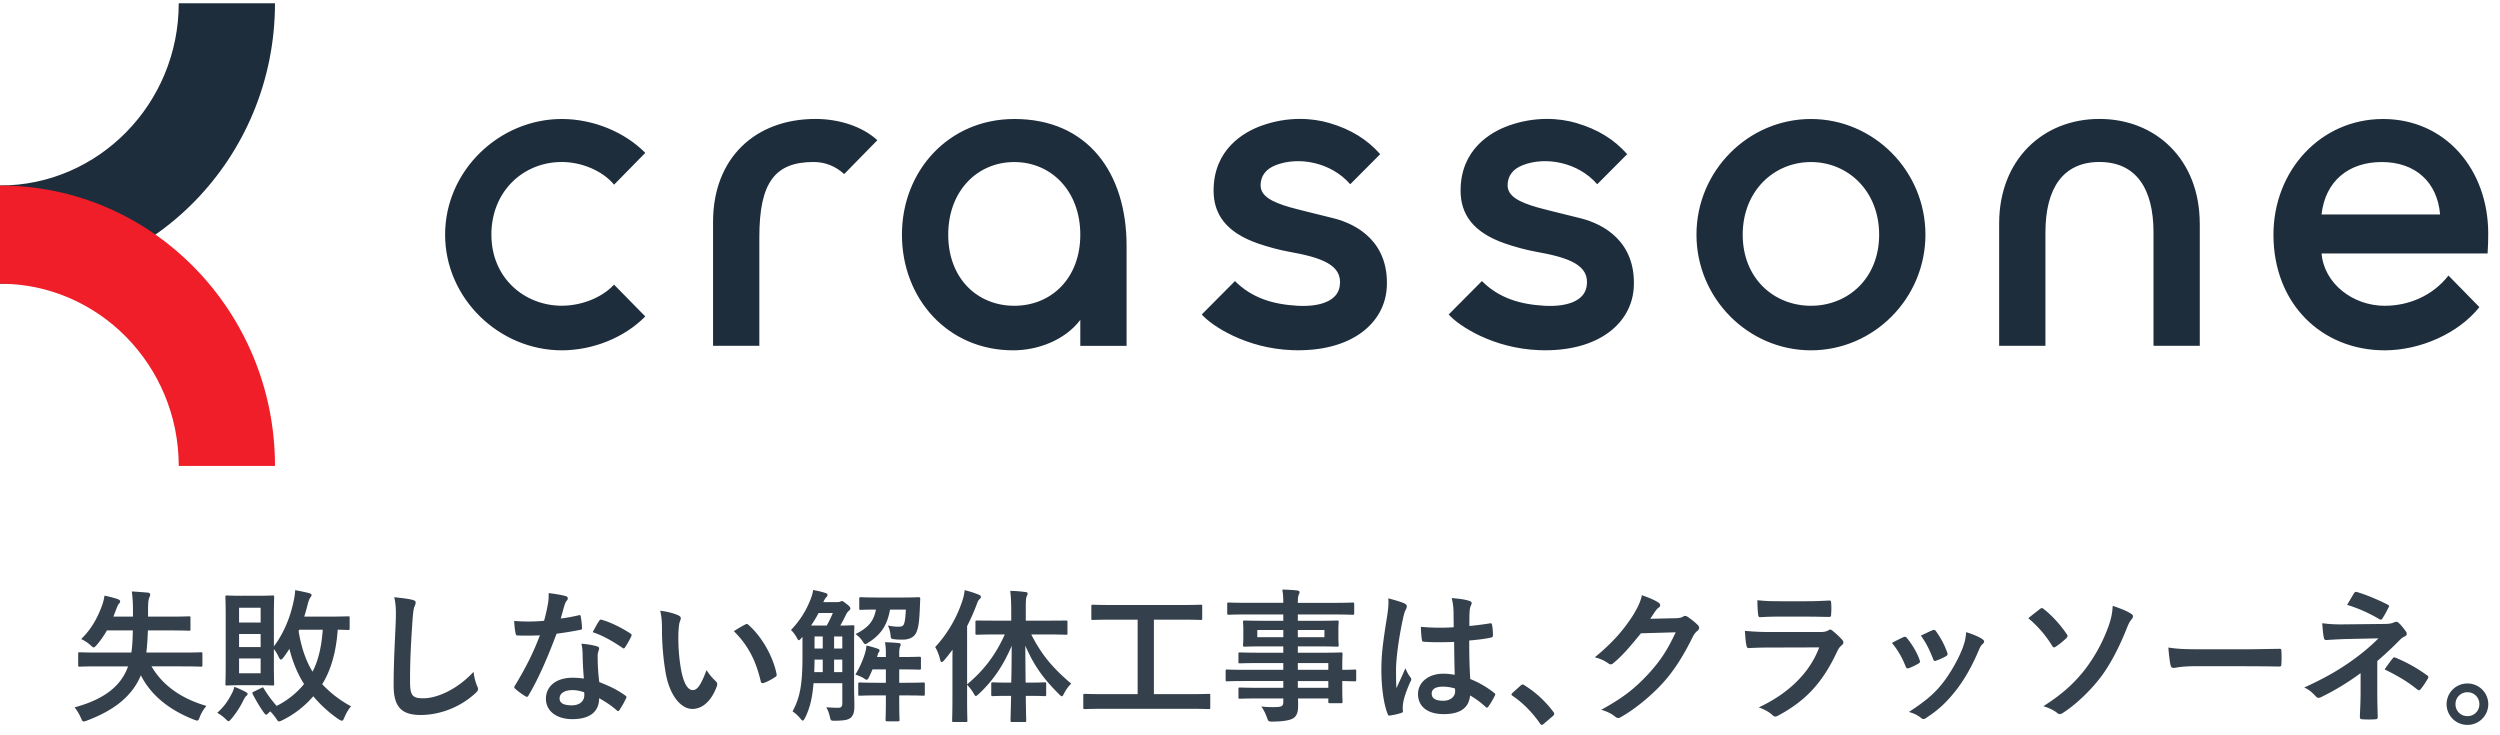
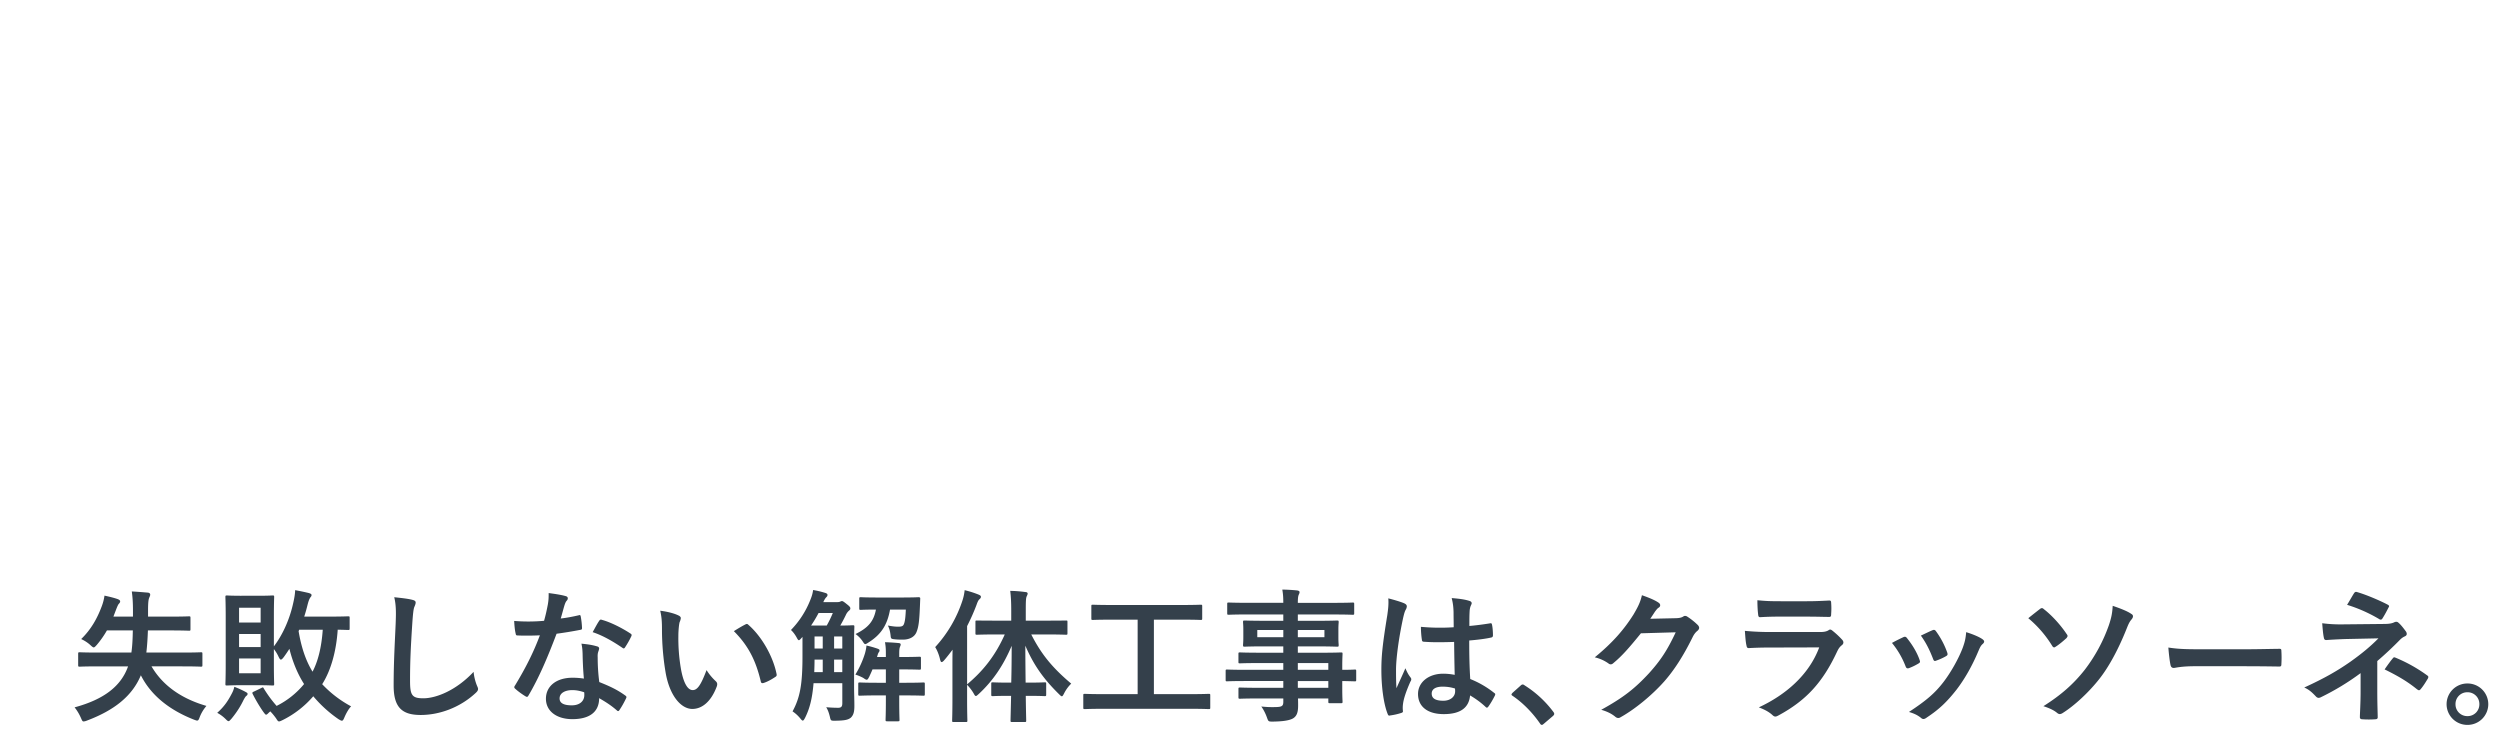
<svg xmlns="http://www.w3.org/2000/svg" width="194" height="57" fill="none">
  <g clip-path="url(#a)">
-     <path d="M140.53 9.234c-4.86 0-8.884 4.019-8.884 8.973 0 4.955 4.024 8.978 8.884 8.978s8.884-4.019 8.884-8.978-4.024-8.973-8.884-8.973Zm0 14.494c-2.874 0-5.296-2.126-5.296-5.517 0-3.39 2.422-5.636 5.296-5.636 2.875 0 5.292 2.246 5.292 5.637 0 3.39-2.422 5.516-5.292 5.516ZM78.707 9.234c-5.084 0-8.717 4.019-8.717 8.973 0 4.955 3.543 8.978 8.631 8.978 1.953 0 4.024-.803 5.21-2.359v2.014h3.592v-7.767c0-5.633-2.988-9.84-8.716-9.84Zm0 14.494c-2.87 0-5.125-2.126-5.125-5.517 0-3.39 2.254-5.636 5.125-5.636 2.87 0 5.124 2.246 5.124 5.637 0 3.39-2.254 5.516-5.124 5.516Zm91.993-6.386c0-4.942-3.392-8.113-7.783-8.113s-7.783 3.17-7.783 8.113v9.493h3.592v-8.803c0-3.373 1.333-5.462 4.191-5.462 2.858 0 4.195 2.088 4.195 5.462v8.803h3.592v-9.493h-.004Zm-58.285 7.059c.783.887 3.445 2.638 7.013 2.771 4.599.175 7.261-2.096 7.359-4.992.118-3.361-2.23-4.767-4.147-5.246-.562-.141-2.752-.674-3.351-.844-1.435-.416-2.299-.874-2.299-1.714 0-.687.375-1.253 1.186-1.565 1.778-.686 4.285-.224 5.769 1.486l2.324-2.334c-1.015-1.148-2.279-1.93-3.959-2.421-1.296-.383-3.213-.525-5.251.212-1.374.495-3.718 1.834-3.718 5.038 0 1.78.913 3.228 3.457 4.106.73.253 1.676.507 2.352.628 2.569.457 4.249 1.027 3.971 2.704-.179 1.098-1.467 1.593-3.257 1.498-1.965-.109-3.576-.624-4.868-1.918l-2.581 2.596V24.4Zm-19.162 0c.783.887 3.445 2.638 7.009 2.771 4.598.175 7.261-2.096 7.359-4.992.118-3.361-2.231-4.767-4.147-5.246-.562-.141-2.752-.674-3.351-.844-1.435-.416-2.3-.874-2.3-1.714 0-.687.376-1.253 1.187-1.565 1.773-.686 4.285-.224 5.769 1.486l2.324-2.334c-1.015-1.148-2.279-1.93-3.959-2.421-1.297-.383-3.213-.525-5.251.212-1.374.495-3.718 1.834-3.718 5.038 0 1.78.913 3.228 3.457 4.106.73.253 1.675.507 2.352.628 2.569.457 4.249 1.027 3.975 2.704-.179 1.098-1.467 1.593-3.257 1.498-1.965-.109-3.576-.624-4.868-1.918l-2.58 2.596V24.4ZM65.51 13.506l2.572-2.625C66.908 9.8 65.093 9.23 63.287 9.23c-4.692 0-7.954 3.046-7.954 7.988v9.618h3.592v-8.437c0-4.226 1.203-5.828 4.207-5.828.942 0 1.729.35 2.377.936Zm-17.858 8.578c-.95 1.032-2.556 1.64-4.057 1.64-2.87 0-5.463-2.126-5.463-5.517 0-3.39 2.503-5.637 5.463-5.637 1.5 0 3.148.658 4.057 1.76l2.422-2.467c-1.594-1.622-4.049-2.63-6.479-2.63-4.86 0-9.055 4.02-9.055 8.974 0 4.955 4.196 8.978 9.055 8.978 2.43 0 4.885-1.003 6.479-2.63l-2.422-2.466v-.005Zm137.273-12.85c-4.86 0-8.505 4.019-8.505 8.978 0 5.387 3.771 8.973 8.631 8.973 2.768 0 5.728-1.315 7.351-3.353l-2.401-2.45c-1.24 1.589-3.103 2.346-4.95 2.346-2.462 0-4.701-1.718-4.896-4.06h12.883c.041-.645.049-1.074.049-1.544 0-4.955-3.306-8.89-8.166-8.89m-4.77 7.41c.289-2.576 2.083-4.07 4.672-4.07 2.589 0 4.313 1.531 4.529 4.07h-9.201ZM13.87.252c0 7.8-6.222 14.144-13.87 14.144v7.618c11.787 0 21.339-9.743 21.339-21.762H13.87Z" fill="#1E2D3C" />
-     <path d="M0 22.014c7.648 0 13.87 6.344 13.87 14.144h7.469c0-12.018-9.552-21.762-21.339-21.762v7.618Z" fill="#F01E28" />
+     <path d="M140.53 9.234c-4.86 0-8.884 4.019-8.884 8.973 0 4.955 4.024 8.978 8.884 8.978s8.884-4.019 8.884-8.978-4.024-8.973-8.884-8.973Zm0 14.494c-2.874 0-5.296-2.126-5.296-5.517 0-3.39 2.422-5.636 5.296-5.636 2.875 0 5.292 2.246 5.292 5.637 0 3.39-2.422 5.516-5.292 5.516ZM78.707 9.234c-5.084 0-8.717 4.019-8.717 8.973 0 4.955 3.543 8.978 8.631 8.978 1.953 0 4.024-.803 5.21-2.359v2.014h3.592v-7.767c0-5.633-2.988-9.84-8.716-9.84Zm0 14.494c-2.87 0-5.125-2.126-5.125-5.517 0-3.39 2.254-5.636 5.125-5.636 2.87 0 5.124 2.246 5.124 5.637 0 3.39-2.254 5.516-5.124 5.516Zm91.993-6.386c0-4.942-3.392-8.113-7.783-8.113s-7.783 3.17-7.783 8.113v9.493h3.592v-8.803c0-3.373 1.333-5.462 4.191-5.462 2.858 0 4.195 2.088 4.195 5.462v8.803h3.592v-9.493h-.004Zm-58.285 7.059c.783.887 3.445 2.638 7.013 2.771 4.599.175 7.261-2.096 7.359-4.992.118-3.361-2.23-4.767-4.147-5.246-.562-.141-2.752-.674-3.351-.844-1.435-.416-2.299-.874-2.299-1.714 0-.687.375-1.253 1.186-1.565 1.778-.686 4.285-.224 5.769 1.486l2.324-2.334c-1.015-1.148-2.279-1.93-3.959-2.421-1.296-.383-3.213-.525-5.251.212-1.374.495-3.718 1.834-3.718 5.038 0 1.78.913 3.228 3.457 4.106.73.253 1.676.507 2.352.628 2.569.457 4.249 1.027 3.971 2.704-.179 1.098-1.467 1.593-3.257 1.498-1.965-.109-3.576-.624-4.868-1.918l-2.581 2.596V24.4Zm-19.162 0c.783.887 3.445 2.638 7.009 2.771 4.598.175 7.261-2.096 7.359-4.992.118-3.361-2.231-4.767-4.147-5.246-.562-.141-2.752-.674-3.351-.844-1.435-.416-2.3-.874-2.3-1.714 0-.687.376-1.253 1.187-1.565 1.773-.686 4.285-.224 5.769 1.486l2.324-2.334c-1.015-1.148-2.279-1.93-3.959-2.421-1.297-.383-3.213-.525-5.251.212-1.374.495-3.718 1.834-3.718 5.038 0 1.78.913 3.228 3.457 4.106.73.253 1.675.507 2.352.628 2.569.457 4.249 1.027 3.975 2.704-.179 1.098-1.467 1.593-3.257 1.498-1.965-.109-3.576-.624-4.868-1.918l-2.58 2.596V24.4ZM65.51 13.506l2.572-2.625C66.908 9.8 65.093 9.23 63.287 9.23c-4.692 0-7.954 3.046-7.954 7.988v9.618h3.592c0-4.226 1.203-5.828 4.207-5.828.942 0 1.729.35 2.377.936Zm-17.858 8.578c-.95 1.032-2.556 1.64-4.057 1.64-2.87 0-5.463-2.126-5.463-5.517 0-3.39 2.503-5.637 5.463-5.637 1.5 0 3.148.658 4.057 1.76l2.422-2.467c-1.594-1.622-4.049-2.63-6.479-2.63-4.86 0-9.055 4.02-9.055 8.974 0 4.955 4.196 8.978 9.055 8.978 2.43 0 4.885-1.003 6.479-2.63l-2.422-2.466v-.005Zm137.273-12.85c-4.86 0-8.505 4.019-8.505 8.978 0 5.387 3.771 8.973 8.631 8.973 2.768 0 5.728-1.315 7.351-3.353l-2.401-2.45c-1.24 1.589-3.103 2.346-4.95 2.346-2.462 0-4.701-1.718-4.896-4.06h12.883c.041-.645.049-1.074.049-1.544 0-4.955-3.306-8.89-8.166-8.89m-4.77 7.41c.289-2.576 2.083-4.07 4.672-4.07 2.589 0 4.313 1.531 4.529 4.07h-9.201ZM13.87.252c0 7.8-6.222 14.144-13.87 14.144v7.618c11.787 0 21.339-9.743 21.339-21.762H13.87Z" fill="#1E2D3C" />
  </g>
  <path d="M14.156 51.71c1.015 0 1.361.023 1.428.023.112 0 .123-.011.123-.123v-.87c0-.112-.011-.123-.123-.123-.067 0-.413.022-1.428.022h-2.8c.066-.547.1-1.138.122-1.718h1.674c1.082 0 1.45.022 1.517.022.1 0 .112-.01.112-.122v-.86c0-.122-.011-.134-.112-.134-.067 0-.435.023-1.517.023h-1.663v-.48c0-.625.034-.848.09-.982.022-.067.077-.145.077-.245 0-.068-.044-.146-.2-.157-.402-.033-.793-.067-1.228-.089.067.491.09.926.09 1.473v.48H8.8l.234-.614c.078-.19.134-.324.19-.38.056-.066.1-.111.1-.19 0-.077-.078-.133-.2-.178-.28-.1-.659-.19-1.016-.267a3.73 3.73 0 0 1-.212.825c-.346.926-.815 1.786-1.596 2.544.257.123.48.257.715.47.133.122.2.178.256.178.067 0 .123-.067.246-.201a7.28 7.28 0 0 0 .78-1.116h2.01c-.012.614-.034 1.194-.112 1.718H7.617c-1.015 0-1.361-.022-1.428-.022-.112 0-.123.011-.123.123v.87c0 .112.011.123.123.123.067 0 .413-.022 1.428-.022h2.321c-.536 1.517-1.841 2.555-4.15 3.18.189.234.356.513.49.814.09.201.112.28.212.28a.858.858 0 0 0 .257-.068c2.131-.803 3.515-1.908 4.184-3.515.77 1.529 2.176 2.678 4.106 3.437.123.045.201.078.257.078.1 0 .134-.078.212-.29.123-.312.301-.602.513-.848-1.807-.524-3.336-1.484-4.262-3.069h2.399Zm4.574-5.478c-.77 0-1.037-.023-1.115-.023-.112 0-.123.012-.123.123 0 .078.023.536.023 1.495v3.75c0 .982-.023 1.428-.023 1.495 0 .111.011.123.123.123.078 0 .346-.023 1.116-.023h1.305c.781 0 1.038.023 1.116.023.112 0 .123-.012.123-.123 0-.067-.022-.514-.022-1.495V50.37c.134.168.256.358.357.58.078.157.122.235.19.235.055 0 .133-.078.234-.212.145-.2.29-.413.424-.625.245.993.625 1.93 1.138 2.734a6.512 6.512 0 0 1-2.131 1.696 9.475 9.475 0 0 1-.994-1.35c-.055-.112-.078-.1-.2-.034l-.558.268c-.134.056-.157.09-.1.201.245.48.513.937.825 1.384.112.145.156.212.212.212.056 0 .112-.056.212-.157l.112-.1c.156.156.3.335.446.536.111.178.156.245.234.245.056 0 .134-.033.268-.1a7.578 7.578 0 0 0 2.388-1.853 9.803 9.803 0 0 0 1.953 1.775c.134.078.2.122.267.122.079 0 .123-.078.201-.267.145-.335.324-.648.514-.849a8.65 8.65 0 0 1-2.243-1.718c.68-1.071 1.093-2.555 1.205-4.229.524.011.759.022.814.022.1 0 .112-.01.112-.133v-.804c0-.111-.011-.123-.112-.123-.067 0-.468.023-1.595.023h-1.819c.1-.302.19-.625.268-.949.056-.212.122-.424.223-.558.056-.067.078-.1.078-.167s-.067-.112-.212-.156a19.286 19.286 0 0 0-1.06-.223c-.011.3-.056.613-.19 1.171-.29 1.228-.837 2.377-1.461 3.191v-2.332c0-.96.022-1.428.022-1.495 0-.111-.011-.123-.123-.123-.078 0-.335.023-1.116.023h-1.305Zm6.316 2.633c-.1 1.44-.39 2.488-.792 3.258-.535-.87-.881-1.93-1.082-3.146.011-.034.033-.067.044-.112h1.83Zm-4.82 3.381h-1.674v-1.15h1.674v1.15Zm0-5.088v1.15h-1.674v-1.15h1.674Zm-1.674 3.057V49.2h1.674v1.015h-1.674Zm-1.696 5.1c.223.122.435.268.659.49.111.112.167.157.223.157.056 0 .111-.067.234-.201.402-.491.692-.949.937-1.462.09-.156.145-.256.224-.312.066-.045.078-.09.078-.156 0-.045-.045-.079-.145-.134a7.328 7.328 0 0 0-.882-.402 1.877 1.877 0 0 1-.178.491c-.28.536-.558 1.004-1.15 1.529Zm13.736-8.972c.168.67.134 1.384.112 2.042-.056 1.34-.157 2.946-.157 4.82 0 1.708.67 2.277 2.098 2.277 1.45 0 3.024-.569 4.23-1.674.178-.156.222-.245.222-.346 0-.067-.033-.145-.089-.267a3.882 3.882 0 0 1-.257-1.06c-1.36 1.45-2.912 2.053-3.905 2.053-.893 0-1.026-.257-1.026-1.384 0-1.462.055-2.6.167-4.318.056-.86.1-1.205.156-1.362.045-.111.112-.245.112-.368 0-.111-.078-.167-.268-.212-.346-.09-.882-.145-1.395-.2Zm14.718 6.316a5.751 5.751 0 0 0-.882-.067c-1.26 0-2.064.658-2.064 1.63 0 .959.826 1.584 2.053 1.584 1.272 0 2.076-.514 2.076-1.63.457.268.87.514 1.361.938.045.044.078.067.112.067.033 0 .067-.023.1-.078.19-.28.346-.558.513-.904.056-.112.045-.156-.067-.234-.658-.47-1.205-.715-2.008-1.038a14.567 14.567 0 0 1-.123-1.897c-.011-.19 0-.324.045-.458a1.4 1.4 0 0 0 .067-.234c0-.1-.056-.156-.157-.178-.379-.112-.669-.157-1.216-.212.067.312.078.49.09.792.01.524.033 1.205.1 1.919Zm.022 1.06c.011.067.011.123.011.223 0 .469-.368.792-.97.792-.636 0-.949-.178-.949-.535 0-.424.435-.647.993-.647.346 0 .648.078.915.167Zm-1.819-5.724c.1-.335.19-.68.268-.949.067-.223.112-.323.179-.413.067-.067.1-.122.1-.212 0-.078-.067-.145-.178-.167-.346-.1-.826-.167-1.306-.234 0 .346 0 .513-.067.904-.078.401-.156.78-.29 1.25a13.337 13.337 0 0 1-2.32.01c.021.369.055.737.11.949.023.145.045.178.157.178.279.012.368.012.614.012.346 0 .691 0 1.115-.023-.502 1.34-1.093 2.51-1.93 3.895a.214.214 0 0 0-.056.133c0 .045.023.079.078.123.19.179.514.413.77.57.056.033.1.055.134.055.045 0 .078-.033.123-.111.803-1.362 1.462-2.902 2.176-4.787a31.24 31.24 0 0 0 1.841-.302c.09-.01.134-.033.134-.134a6.058 6.058 0 0 0-.1-.903c-.023-.123-.067-.123-.168-.09-.435.1-.948.201-1.383.246Zm2.478 1.06c.848.279 1.651.77 2.31 1.216.044.034.066.045.1.045.033 0 .067-.023.1-.078.157-.235.357-.58.469-.826a.266.266 0 0 0 .044-.134c0-.045-.033-.078-.1-.123-.647-.424-1.529-.87-2.187-1.049-.111-.044-.167-.033-.234.078-.145.201-.313.536-.502.87Zm5.244-1.663c.112.514.134.848.134 1.462 0 1.026.09 2.187.268 3.247.301 1.886 1.216 2.912 2.086 2.912.781 0 1.473-.602 1.897-1.74.056-.157.056-.29-.078-.413a4.263 4.263 0 0 1-.714-.86c-.435 1.161-.714 1.552-1.071 1.552-.469 0-.759-.76-.915-1.64a14.019 14.019 0 0 1-.201-2.545c0-.48.056-.96.1-1.093a.971.971 0 0 0 .09-.313c0-.078-.078-.156-.179-.2-.335-.168-.881-.302-1.417-.369Zm5.713 1.585c1.138 1.138 1.707 2.298 2.087 3.894.022.134.1.167.234.123.301-.1.58-.257.87-.447.09-.055.157-.1.123-.245-.279-1.395-1.172-2.935-2.187-3.816-.044-.045-.078-.067-.123-.067a.331.331 0 0 0-.122.044c-.179.09-.458.246-.882.514Zm9.328.959c0-.814.023-1.227.023-1.294 0-.112-.011-.123-.134-.123-.067 0-.301.023-.96.023.145-.246.29-.525.436-.826a.978.978 0 0 1 .223-.313c.1-.078.122-.122.122-.2 0-.067-.044-.146-.279-.324-.245-.2-.312-.234-.368-.234-.067 0-.1.022-.145.044a.525.525 0 0 1-.212.034H63.89c.089-.201.156-.301.234-.38.056-.055.09-.1.09-.178 0-.067-.057-.123-.18-.156a6.859 6.859 0 0 0-.937-.224c-.033.257-.1.491-.212.76a7.052 7.052 0 0 1-1.506 2.342c.145.134.29.313.435.57.078.145.123.223.179.223.044 0 .1-.056.19-.157l.089-.1v1.506c0 2.188-.19 3.203-.77 4.274.2.134.413.313.636.591.067.079.111.123.156.123.056 0 .1-.067.178-.212.346-.692.558-1.462.659-2.689h2.232v1.551c0 .268-.09.346-.29.357-.268 0-.57-.011-.96-.044.134.212.212.446.279.714.078.346.078.334.424.334.725-.01.993-.067 1.205-.234.234-.223.279-.513.279-.926 0-.446-.023-.993-.023-1.495v-3.337Zm-3.336-1.395a9.69 9.69 0 0 0 .58-.97h1.105c-.145.357-.29.647-.469.97H62.94Zm.246 3.616c.01-.29.022-.625.022-.97h.636v.97h-.658Zm1.54 0v-.97h.636v.97h-.636Zm-1.518-1.83v-.937h.636v.937h-.636Zm2.154-.937v.937h-.636v-.937h.636Zm3.38 1.595h-.691l.022-.056c.056-.2.078-.256.145-.346.022-.033.033-.055.033-.122 0-.056-.055-.09-.178-.134a7.905 7.905 0 0 0-.837-.234c-.011.19-.044.345-.112.602a7.132 7.132 0 0 1-.747 1.651c.212.068.446.168.625.268.123.09.2.134.256.134.067 0 .112-.078.201-.245.078-.179.168-.357.246-.558h1.038v1.038h-.648c-.97 0-1.305-.023-1.372-.023-.112 0-.123.011-.123.123v.77c0 .123.011.134.123.134.067 0 .401-.023 1.372-.023h.648v.447c0 .926-.023 1.372-.023 1.44 0 .11.011.122.134.122h.826c.111 0 .122-.011.122-.123 0-.056-.022-.513-.022-1.44v-.445h.502c.971 0 1.295.022 1.362.022.111 0 .122-.011.122-.134v-.77c0-.112-.01-.123-.122-.123-.067 0-.39.023-1.362.023h-.502v-1.038c1.105 0 1.495.022 1.562.022.112 0 .123-.011.123-.134v-.747c0-.112-.011-.123-.123-.123-.067 0-.457.022-1.562.022v-.29c0-.268.022-.402.056-.49.022-.057.056-.124.056-.19 0-.068-.045-.101-.145-.112a14.901 14.901 0 0 0-1.072-.067c.056.312.068.547.068.86v.29Zm-2.064-3.782c0 .111.011.122.123.122.056 0 .346-.022 1.171-.022-.167.904-.602 1.417-1.584 1.897.19.134.39.323.547.558.1.156.145.223.212.223.056 0 .123-.045.245-.123.96-.602 1.462-1.339 1.674-2.555h1.227c-.022.458-.044.792-.122 1.049-.067.223-.157.279-.48.279-.234 0-.491-.034-.792-.09.111.213.178.47.212.782.022.256.055.256.357.29.245.022.401.022.591.022.469 0 .882-.178 1.049-.558.19-.435.234-.97.279-2.042l.022-.558c.011-.1-.022-.134-.134-.134-.067 0-.379.023-1.294.023h-1.886c-.926 0-1.227-.023-1.294-.023-.112 0-.123.011-.123.123v.736Zm11.292 2.03c-.736 1.652-1.684 2.835-2.923 3.872v-4.519a16.14 16.14 0 0 0 .725-1.629c.1-.29.156-.38.223-.446.09-.078.123-.123.123-.201 0-.078-.056-.112-.178-.168a7.726 7.726 0 0 0-1.083-.345 3.838 3.838 0 0 1-.167.792 9.864 9.864 0 0 1-2.12 3.626c.145.223.301.603.38.96.033.134.066.2.122.2.056 0 .123-.055.2-.144.224-.257.436-.536.648-.815-.011.447-.011.893-.011 1.261v2.533c0 1.093-.023 1.63-.023 1.696 0 .112.012.123.112.123h.948c.112 0 .123-.011.123-.123 0-.056-.022-.602-.022-1.696v-1.071c.167.178.346.39.502.658.078.145.123.212.179.212.055 0 .122-.067.234-.167 1.105-1.027 1.908-2.22 2.544-3.727 0 .993-.011 1.986-.034 2.856h-.212c-.87 0-1.149-.022-1.216-.022-.111 0-.123.011-.123.123v.814c0 .123.012.134.123.134.067 0 .346-.022 1.216-.022h.201c-.022 1.049-.044 1.797-.044 1.908 0 .112.01.123.134.123h.96c.11 0 .122-.011.122-.123 0-.111-.022-.848-.033-1.908h.245c.87 0 1.15.022 1.216.022.112 0 .123-.01.123-.134v-.814c0-.112-.011-.123-.123-.123-.067 0-.346.022-1.216.022h-.257c-.01-.87-.022-1.863-.022-2.867.603 1.395 1.317 2.488 2.6 3.749.112.111.178.178.234.178.056 0 .1-.078.179-.234a2.83 2.83 0 0 1 .547-.747c-1.507-1.272-2.333-2.31-3.102-3.817h1.16c1.082 0 1.462.023 1.54.023.1 0 .111-.011.111-.123v-.86c0-.122-.01-.122-.111-.122-.078 0-.458.011-1.54.011H79.6v-.748c0-.758.01-.992.067-1.126.033-.079.078-.145.078-.235 0-.056-.067-.111-.179-.111a9.978 9.978 0 0 0-1.172-.09c.056.48.078.87.078 1.585v.725h-1.126c-1.094 0-1.462-.011-1.53-.011-.11 0-.122 0-.122.123v.859c0 .111.011.123.123.123.067 0 .435-.023 1.529-.023h.624Zm14.417 5.769c.993 0 1.339.023 1.406.023.111 0 .123-.012.123-.123v-.938c0-.111-.011-.122-.123-.122-.067 0-.413.022-1.406.022h-2.845v-5.78h2.13c1.072 0 1.43.022 1.496.022.112 0 .123-.01.123-.122v-.938c0-.111-.011-.122-.123-.122-.067 0-.424.022-1.495.022h-5.356c-1.082 0-1.44-.022-1.506-.022-.112 0-.123.01-.123.122v.938c0 .111.01.122.123.122.066 0 .423-.022 1.506-.022h1.964v5.78h-2.69c-.992 0-1.338-.022-1.405-.022-.112 0-.123.01-.123.123v.937c0 .111.011.123.123.123.067 0 .412-.023 1.406-.023h6.795Zm7.197-2.153v.524h-1.83c-1.093 0-1.462-.022-1.529-.022-.111 0-.122.01-.122.134v.602c0 .123.01.134.123.134.066 0 .435-.022 1.528-.022h1.83v.257c0 .323-.1.401-.58.412-.413.011-.714 0-1.127-.044.19.268.335.569.435.848.112.312.112.323.446.323.804-.01 1.295-.089 1.574-.245.301-.179.401-.48.401-.993 0-.168 0-.357-.011-.558h2.355v.245c0 .112.011.123.122.123h.86c.111 0 .122-.011.122-.123 0-.067-.022-.357-.022-1.026v-.57c.658.012.915.023.971.023.1 0 .111-.011.111-.123v-.67c0-.11-.011-.122-.111-.122-.056 0-.313.022-.971.022v-.256c0-.636.022-.904.022-.971 0-.112-.011-.123-.122-.123-.056 0-.447.023-1.54.023h-1.808v-.492h1.484c1.094 0 1.484.023 1.562.023.112 0 .123-.011.123-.134 0-.067-.022-.212-.022-.58v-.603c0-.368.022-.513.022-.58 0-.123-.011-.134-.123-.134-.078 0-.468.022-1.562.022h-1.484v-.49h2.834c1.005 0 1.351.022 1.417.022.112 0 .123-.011.123-.123v-.703c0-.112-.011-.123-.123-.123-.066 0-.412.023-1.417.023h-2.834c0-.369.022-.503.067-.625.034-.067.067-.123.067-.212 0-.067-.078-.112-.179-.123a12.95 12.95 0 0 0-1.16-.067c.056.312.078.58.078 1.026h-2.812c-1.004 0-1.35-.022-1.417-.022-.112 0-.123.011-.123.123v.703c0 .111.011.123.123.123.067 0 .413-.023 1.417-.023h2.812v.491h-1.44c-1.093 0-1.483-.022-1.55-.022-.123 0-.134.011-.134.134 0 .067.022.212.022.58v.603c0 .368-.022.513-.022.58 0 .123.01.134.134.134.067 0 .457-.023 1.55-.023h1.44v.492h-1.841c-1.082 0-1.45-.023-1.517-.023-.112 0-.123.011-.123.123v.614c0 .1.01.111.123.111.066 0 .435-.022 1.517-.022h1.841v.524h-2.99c-.971 0-1.306-.022-1.373-.022-.1 0-.111.011-.111.123v.67c0 .11.01.122.111.122.067 0 .402-.022 1.373-.022h2.99Zm3.493-1.395v.524h-2.366v-.524h2.366Zm-2.366 1.92v-.525h2.366v.524h-2.366Zm2.064-3.929h-2.064v-.558h2.064v.558Zm-5.21 0v-.558h2.02v.558h-2.02Zm15.32 2.924a4.662 4.662 0 0 0-.893-.09c-1.127 0-1.953.659-1.953 1.574 0 .96.715 1.562 1.998 1.562 1.317 0 1.953-.513 2.042-1.45.491.29.859.569 1.205.892.033.034.067.056.1.056.034 0 .067-.022.101-.067.189-.257.368-.57.513-.86.056-.122.045-.155-.056-.222a7.311 7.311 0 0 0-1.852-1.072c-.056-.96-.078-1.74-.078-2.99.58-.045 1.317-.134 1.718-.234.078-.012.123-.067.123-.168 0-.234-.022-.591-.067-.792-.022-.123-.045-.167-.178-.134-.48.078-1.061.156-1.585.201 0-.513 0-.803.022-1.183.011-.145.045-.29.09-.39.044-.1.067-.134.067-.19 0-.1-.079-.156-.201-.19-.369-.111-.703-.156-1.35-.212.1.402.133.692.145 1.094 0 .413.011.77.011 1.171a16.14 16.14 0 0 1-2.544-.033c0 .346.033.748.078 1.015.011.112.056.145.201.145.758.056 1.539.034 2.298.012.011.881.023 1.696.045 2.555Zm.022 1.06c.011.09.011.145.011.223 0 .402-.357.725-.915.725-.658 0-.903-.212-.903-.558 0-.346.312-.535.836-.535.313 0 .614.033.971.145Zm-5.177-6.996c.044.446-.023.926-.078 1.316-.369 2.265-.458 3.158-.458 4.23 0 1.282.167 2.61.48 3.403.056.156.1.167.223.134a4.72 4.72 0 0 0 .837-.19c.1-.034.145-.067.134-.145-.011-.112-.034-.28.011-.592.045-.323.179-.814.569-1.696a.321.321 0 0 0 .067-.178c0-.056-.022-.1-.067-.157-.145-.19-.234-.345-.39-.702-.235.557-.469 1.037-.692 1.55-.034-.468-.034-.981-.034-1.428 0-.814.19-2.376.558-4.061.078-.324.123-.48.201-.614a.565.565 0 0 0 .078-.245c0-.09-.044-.157-.167-.224-.223-.111-.826-.29-1.272-.401Zm9.641 7.331c-.056.067-.079.1-.079.133 0 .034.034.068.101.112.759.513 1.517 1.272 2.109 2.131.056.09.1.112.156.112.033 0 .078-.034.156-.1l.681-.58c.089-.079.111-.123.111-.18 0-.044-.011-.077-.078-.167a8.297 8.297 0 0 0-2.22-2.042c-.067-.055-.112-.066-.145-.066-.034 0-.09.01-.168.089l-.624.558Zm10.689-5.747c.134-.2.246-.368.368-.558.09-.111.168-.234.279-.301.09-.056.123-.123.123-.19s-.033-.134-.111-.19c-.246-.178-.67-.368-1.306-.59-.123.535-.29.88-.658 1.505-.692 1.094-1.551 2.132-3.002 3.315a3.03 3.03 0 0 1 1.071.48.27.27 0 0 0 .168.066c.078 0 .156-.044.234-.122.636-.525 1.194-1.16 2.109-2.288l2.7-.078c-.669 1.428-1.183 2.187-2.064 3.169-1.094 1.183-1.975 1.886-3.716 2.845.435.123.781.29 1.06.514.09.078.168.122.257.122a.3.3 0 0 0 .178-.055c1.105-.614 2.433-1.697 3.393-2.779.747-.848 1.461-1.93 2.209-3.448.1-.2.212-.357.368-.48.078-.067.134-.145.134-.234 0-.078-.045-.167-.145-.257a5.137 5.137 0 0 0-.759-.602.324.324 0 0 0-.178-.067.223.223 0 0 0-.145.045c-.123.078-.268.122-.558.133l-2.009.045Zm12.263-.167c.681 0 1.205.022 1.574.022.167.011.2-.033.2-.223a5.498 5.498 0 0 0 0-.87c0-.123-.033-.179-.133-.179-.436.022-1.027.056-1.752.056h-2.009c-.814 0-1.149-.011-1.83-.078 0 .346.022.836.056 1.07.011.18.045.246.156.246a22.64 22.64 0 0 1 1.529-.044h2.209Zm.848 2.388c-.803 2.153-2.622 3.693-4.686 4.653.379.145.736.312 1.037.58.09.09.168.134.246.134.067 0 .134-.034.223-.078 2.154-1.16 3.437-2.556 4.553-4.932.122-.257.201-.38.379-.525.089-.067.123-.145.123-.212 0-.078-.034-.156-.112-.234a6.585 6.585 0 0 0-.747-.692c-.056-.045-.112-.078-.168-.078-.044 0-.089.022-.145.067-.178.1-.401.123-.591.123h-3.827a19.77 19.77 0 0 1-2.054-.09c.034.436.056.848.123 1.127.022.145.067.212.168.212a27.864 27.864 0 0 1 1.673-.044l3.805-.011Zm5.646-.346a6.554 6.554 0 0 1 1.049 1.796c.056.156.123.212.279.156.257-.1.447-.19.714-.346.09-.055.134-.089.134-.156 0-.044-.022-.089-.044-.167-.212-.591-.569-1.16-.96-1.651-.089-.123-.167-.134-.29-.079-.234.112-.502.235-.882.447Zm2.243-.57c.424.592.681 1.128.938 1.786.055.156.1.212.223.167.312-.111.558-.223.77-.346.145-.078.167-.134.111-.3a6.436 6.436 0 0 0-.859-1.63c-.089-.134-.167-.145-.29-.09-.19.079-.446.202-.893.414Zm3.515-.267c-.045.524-.111.77-.257 1.183-.323.87-.948 1.964-1.506 2.689-.669.87-1.339 1.44-2.678 2.32.413.123.67.246.949.47a.253.253 0 0 0 .178.078c.089 0 .179-.056.268-.123.948-.625 1.562-1.216 2.298-2.154.625-.814 1.206-1.83 1.685-2.968.09-.2.168-.424.335-.569.089-.078.123-.134.123-.2 0-.068-.056-.124-.145-.19-.279-.19-.781-.391-1.25-.536Zm4.82-1.083a8.769 8.769 0 0 1 1.853 2.143c.044.078.1.123.156.123.033 0 .067-.023.1-.045.279-.167.625-.469.86-.68.044-.068.078-.112.078-.157 0-.044-.011-.078-.056-.134-.48-.725-1.161-1.473-1.785-1.953-.056-.055-.101-.078-.145-.078-.056 0-.101.023-.157.067-.145.112-.546.424-.904.714Zm6.55-.96c-.033.581-.1.905-.29 1.485A12.49 12.49 0 0 1 161.758 52c-.848 1.07-1.796 1.919-3.191 2.8.424.134.792.302 1.027.491.089.078.167.123.245.123a.48.48 0 0 0 .235-.09c.892-.557 2.03-1.606 2.856-2.666.658-.837 1.406-2.142 2.087-3.85.1-.245.2-.524.379-.725.067-.078.123-.167.123-.257 0-.078-.034-.133-.134-.19-.301-.211-.848-.423-1.44-.624Zm10.4 4.688c.826 0 1.651.01 2.488.022.157.01.201-.034.201-.168a8.343 8.343 0 0 0 0-1.049c0-.134-.033-.167-.201-.156-.859.011-1.718.034-2.566.034h-3.593c-1.127 0-1.685-.023-2.41-.134.044.569.111 1.093.167 1.35.034.167.123.234.257.234.111 0 .535-.134 1.64-.134h4.017Zm10.132-.402a27.232 27.232 0 0 0 1.763-1.652c.123-.123.234-.2.357-.256.111-.045.167-.112.167-.201a.353.353 0 0 0-.067-.19c-.122-.167-.379-.513-.558-.658-.067-.067-.122-.09-.189-.09a.376.376 0 0 0-.168.045c-.167.078-.379.123-.792.123l-3.236.033a10.88 10.88 0 0 1-1.551-.089c.034.424.067.837.123 1.093.022.146.067.212.19.212.457-.033.87-.055 1.472-.078l2.578-.055c-.58.591-1.239 1.149-2.165 1.807-1.015.714-2.053 1.306-3.593 2.009.391.167.625.401.893.68.078.09.156.123.223.123a.453.453 0 0 0 .19-.056 19.327 19.327 0 0 0 3.068-1.863v1.44c0 .925-.055 1.673-.055 1.986 0 .111.078.156.212.156.301.022.658.022.959 0 .134 0 .212-.045.212-.145 0-.28-.033-1.016-.033-2.009v-2.365Zm-2.343-4.363a11.5 11.5 0 0 1 2.488 1.104.206.206 0 0 0 .123.045c.055 0 .1-.033.145-.112.189-.3.334-.58.457-.825.034-.045.045-.078.045-.112 0-.044-.045-.078-.123-.123-.536-.279-1.562-.736-2.366-.97-.111-.034-.167 0-.234.1-.111.167-.312.536-.535.893Zm2.912 5.01c1.093.535 1.808.97 2.51 1.54.067.044.112.078.157.078.044 0 .089-.034.134-.09.223-.267.368-.513.546-.803a.262.262 0 0 0 .045-.134c0-.056-.033-.089-.1-.134a11.901 11.901 0 0 0-2.433-1.361c-.112-.045-.145-.056-.223.045-.145.167-.391.502-.636.859Zm6.427 1.093a1.61 1.61 0 0 0-1.618 1.607 1.61 1.61 0 0 0 1.618 1.607 1.61 1.61 0 0 0 1.618-1.607 1.61 1.61 0 0 0-1.618-1.607Zm0 .681a.91.91 0 0 1 .926.926.91.91 0 0 1-.926.926.91.91 0 0 1-.926-.926.91.91 0 0 1 .926-.926Z" fill="#34404B" />
  <defs>
    <clipPath id="a">
-       <path fill="#fff" transform="translate(0 .252)" d="M0 0h193.091v36H0z" />
-     </clipPath>
+       </clipPath>
  </defs>
</svg>